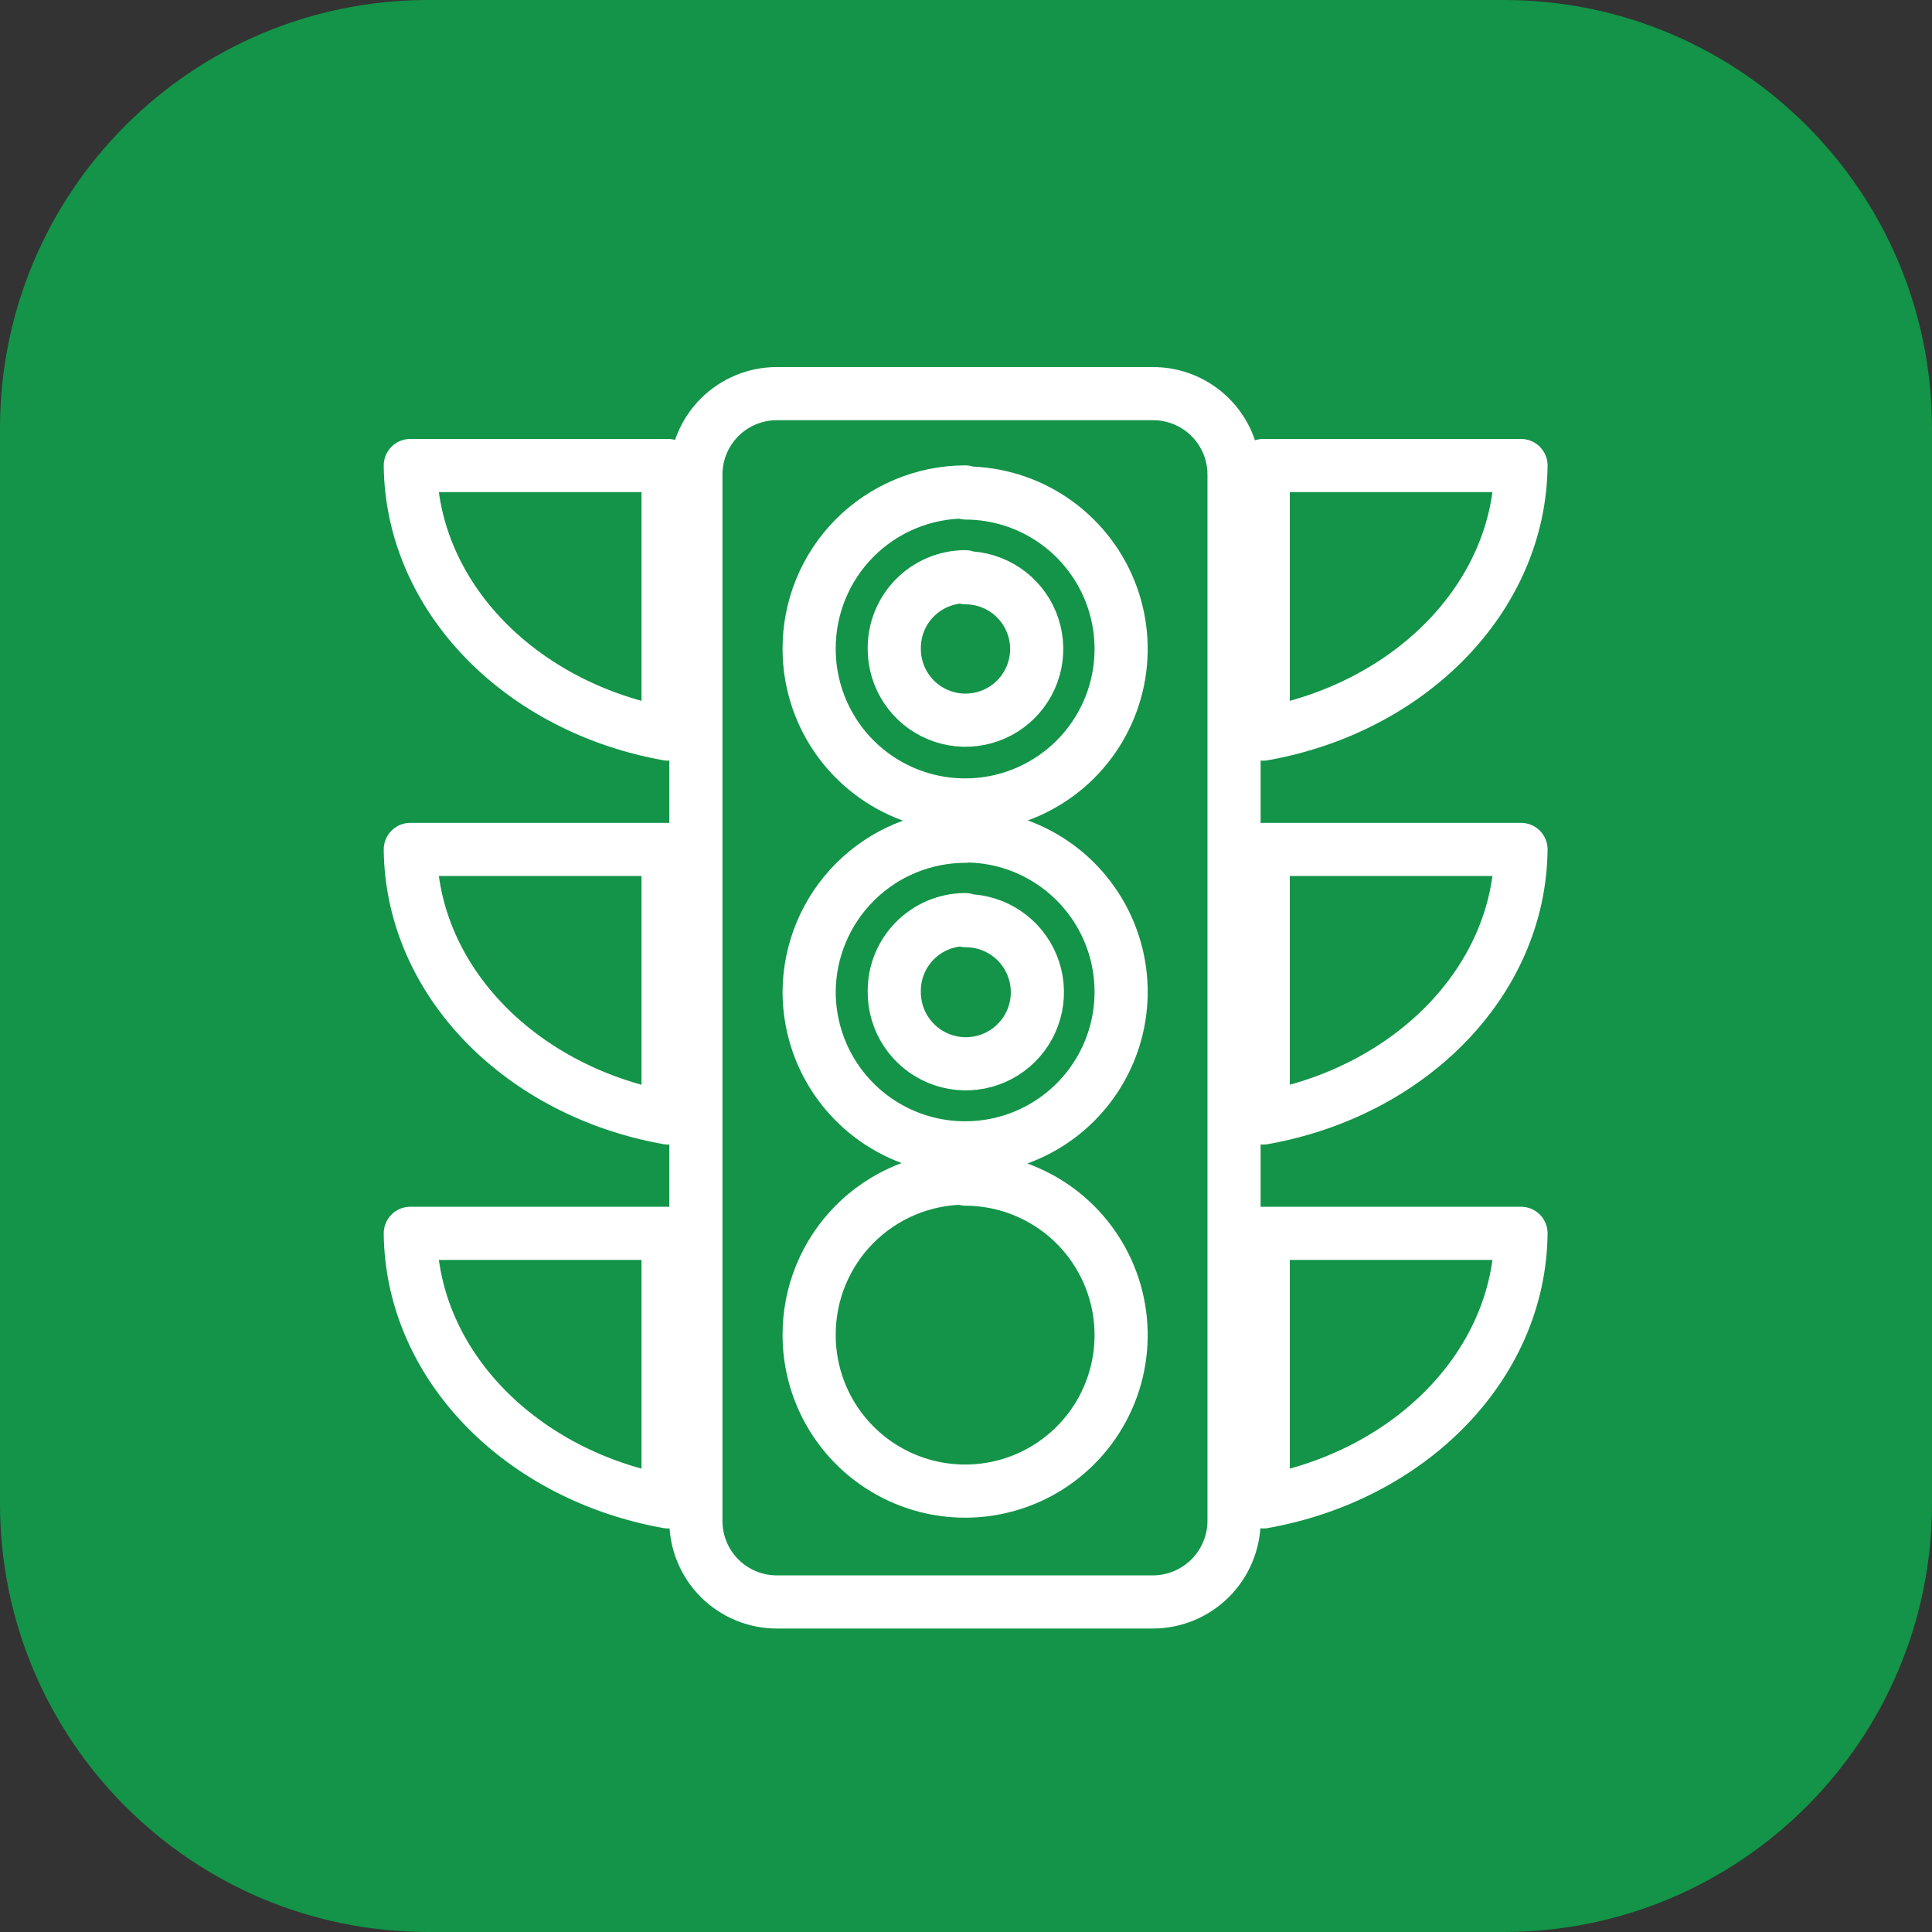
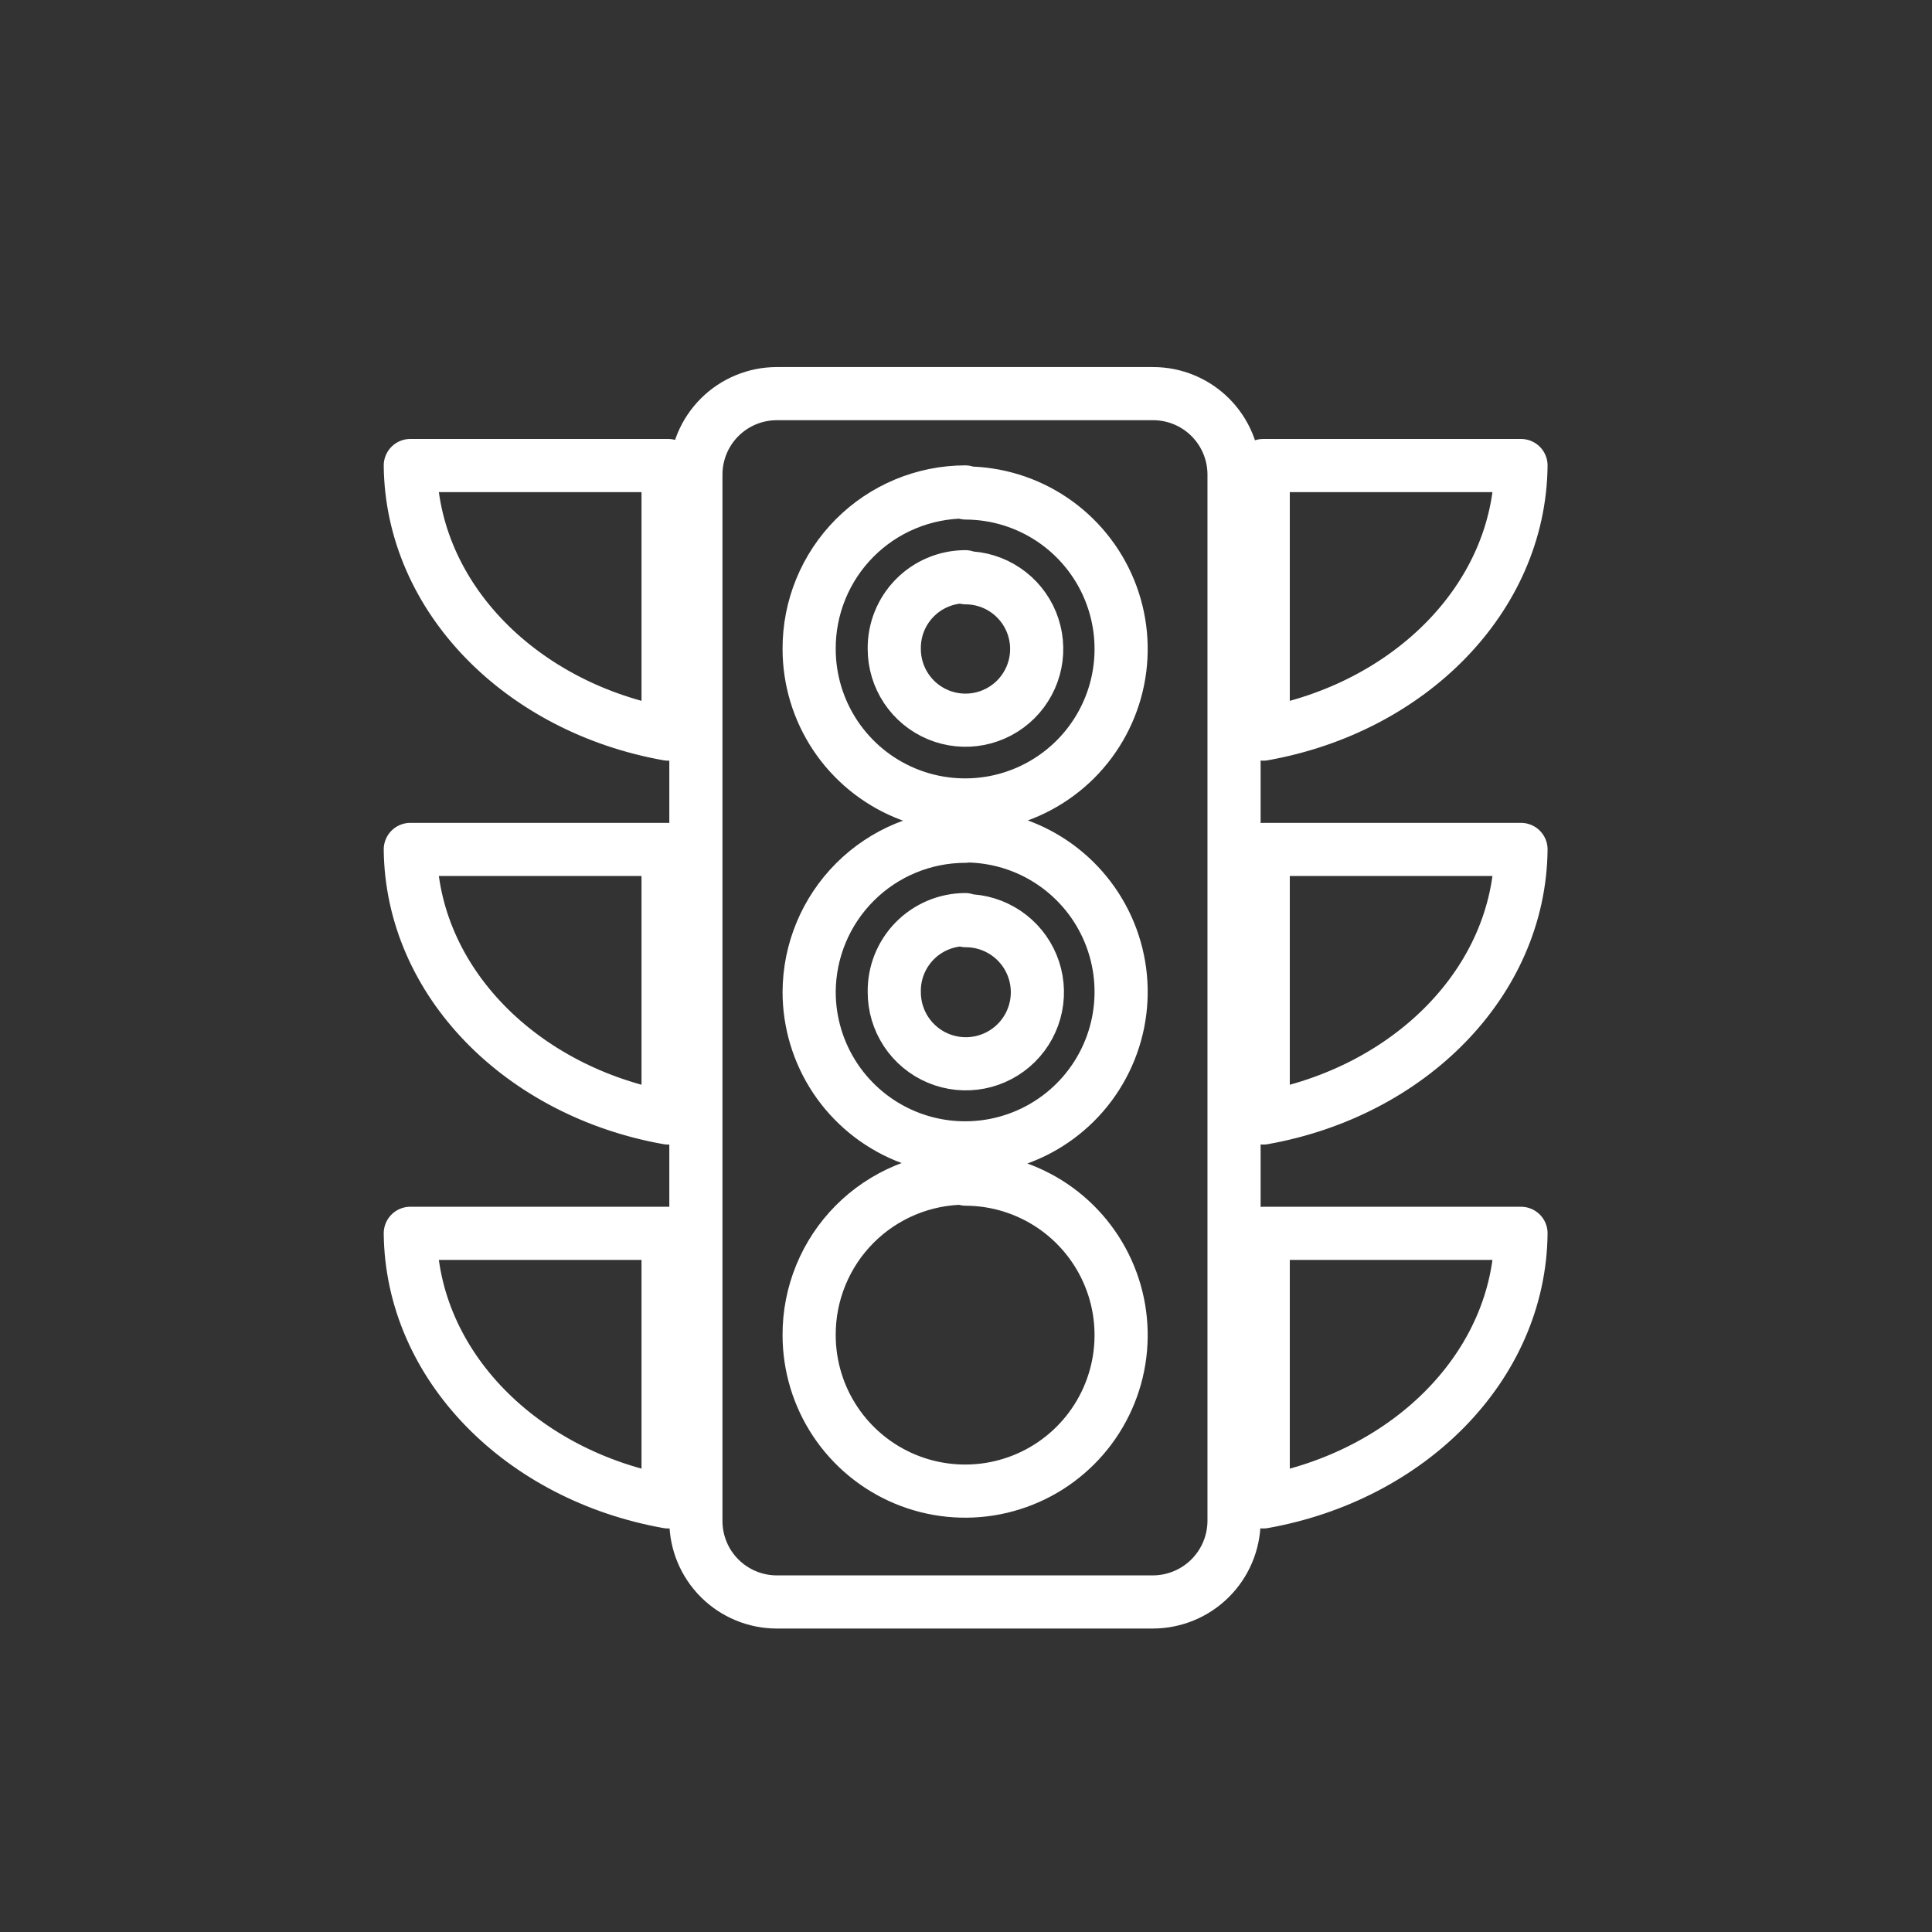
<svg xmlns="http://www.w3.org/2000/svg" width="100" height="100" viewBox="0 0 100 100" fill="none">
  <rect x="0" y="0" width="100" height="100" fill="#333333" stroke="none" />
-   <path d="M77.828 0H22.172C9.927 0 0 9.927 0 22.172V77.828C0 90.073 9.927 100 22.172 100H77.828C90.073 100 100 90.073 100 77.828V22.172C100 9.927 90.073 0 77.828 0Z" fill="#139448" />
  <path d="M40.209 20.374H59.684C60.792 20.374 61.855 20.813 62.64 21.595C63.425 22.377 63.869 23.438 63.874 24.546V78.745C63.864 79.852 63.419 80.91 62.635 81.691C61.851 82.472 60.79 82.912 59.684 82.917H40.209C39.101 82.917 38.038 82.478 37.252 81.696C36.467 80.914 36.024 79.853 36.019 78.745V24.546C36.024 23.438 36.467 22.377 37.252 21.595C38.038 20.813 39.101 20.374 40.209 20.374V20.374ZM65.384 37.997C72.955 36.648 78.655 30.948 78.727 24.096H65.384V37.997ZM65.384 77.738C72.955 76.389 78.655 70.689 78.727 63.837H65.384V77.738ZM65.384 57.867C72.955 56.519 78.655 50.818 78.727 43.967H65.384V57.867ZM34.58 37.997C27.01 36.648 21.309 30.948 21.237 24.096H34.58V37.997ZM34.58 57.867C27.01 56.519 21.309 50.818 21.237 43.967H34.58V57.867ZM34.58 77.738C27.01 76.389 21.309 70.689 21.237 63.837H34.58V77.738ZM49.991 47.653C50.725 47.653 51.441 47.871 52.051 48.279C52.661 48.687 53.135 49.266 53.415 49.944C53.695 50.622 53.767 51.368 53.623 52.087C53.479 52.806 53.124 53.466 52.604 53.983C52.084 54.501 51.422 54.852 50.703 54.993C49.983 55.134 49.238 55.058 48.561 54.775C47.885 54.492 47.307 54.014 46.902 53.403C46.498 52.791 46.283 52.073 46.287 51.34C46.28 50.853 46.369 50.369 46.55 49.916C46.731 49.464 47 49.052 47.341 48.704C47.682 48.357 48.089 48.08 48.538 47.89C48.986 47.7 49.468 47.602 49.955 47.599L49.991 47.653ZM49.991 29.905C50.719 29.908 51.431 30.127 52.034 30.535C52.638 30.942 53.108 31.519 53.384 32.193C53.66 32.867 53.731 33.607 53.587 34.321C53.442 35.035 53.09 35.69 52.574 36.204C52.057 36.718 51.4 37.067 50.686 37.208C49.971 37.349 49.231 37.275 48.558 36.995C47.886 36.716 47.311 36.243 46.907 35.637C46.503 35.031 46.287 34.319 46.287 33.591C46.28 33.104 46.369 32.62 46.55 32.168C46.731 31.716 47 31.304 47.341 30.956C47.682 30.608 48.089 30.331 48.538 30.142C48.986 29.952 49.468 29.853 49.955 29.851L49.991 29.905ZM49.991 25.517C51.587 25.524 53.144 26.004 54.467 26.895C55.79 27.787 56.819 29.05 57.425 30.526C58.031 32.002 58.185 33.624 57.87 35.188C57.554 36.752 56.782 38.187 55.652 39.313C54.521 40.438 53.082 41.204 51.517 41.513C49.952 41.821 48.33 41.659 46.857 41.047C45.384 40.435 44.125 39.4 43.239 38.073C42.354 36.746 41.881 35.186 41.881 33.591C41.876 32.527 42.082 31.472 42.485 30.488C42.888 29.503 43.482 28.607 44.232 27.852C44.982 27.097 45.874 26.497 46.856 26.088C47.838 25.678 48.891 25.465 49.955 25.463L49.991 25.517ZM49.991 43.266C51.587 43.273 53.144 43.752 54.467 44.644C55.79 45.535 56.819 46.799 57.425 48.275C58.031 49.751 58.185 51.373 57.87 52.937C57.554 54.501 56.782 55.936 55.652 57.062C54.521 58.187 53.082 58.953 51.517 59.261C49.952 59.57 48.33 59.408 46.857 58.796C45.384 58.184 44.125 57.149 43.239 55.822C42.354 54.495 41.881 52.935 41.881 51.34C41.891 49.203 42.745 47.157 44.258 45.647C45.77 44.138 47.818 43.288 49.955 43.284L49.991 43.266ZM49.991 61.032C51.587 61.039 53.144 61.519 54.467 62.41C55.79 63.302 56.819 64.565 57.425 66.041C58.031 67.517 58.185 69.139 57.87 70.703C57.554 72.267 56.782 73.703 55.652 74.828C54.521 75.954 53.082 76.719 51.517 77.028C49.952 77.336 48.33 77.174 46.857 76.562C45.384 75.95 44.125 74.915 43.239 73.588C42.354 72.261 41.881 70.702 41.881 69.106C41.876 68.042 42.082 66.987 42.485 66.003C42.888 65.018 43.482 64.122 44.232 63.367C44.982 62.612 45.874 62.013 46.856 61.603C47.838 61.193 48.891 60.981 49.955 60.978L49.991 61.032Z" stroke="white" stroke-width="2.751" stroke-linecap="round" stroke-linejoin="round" />
</svg>